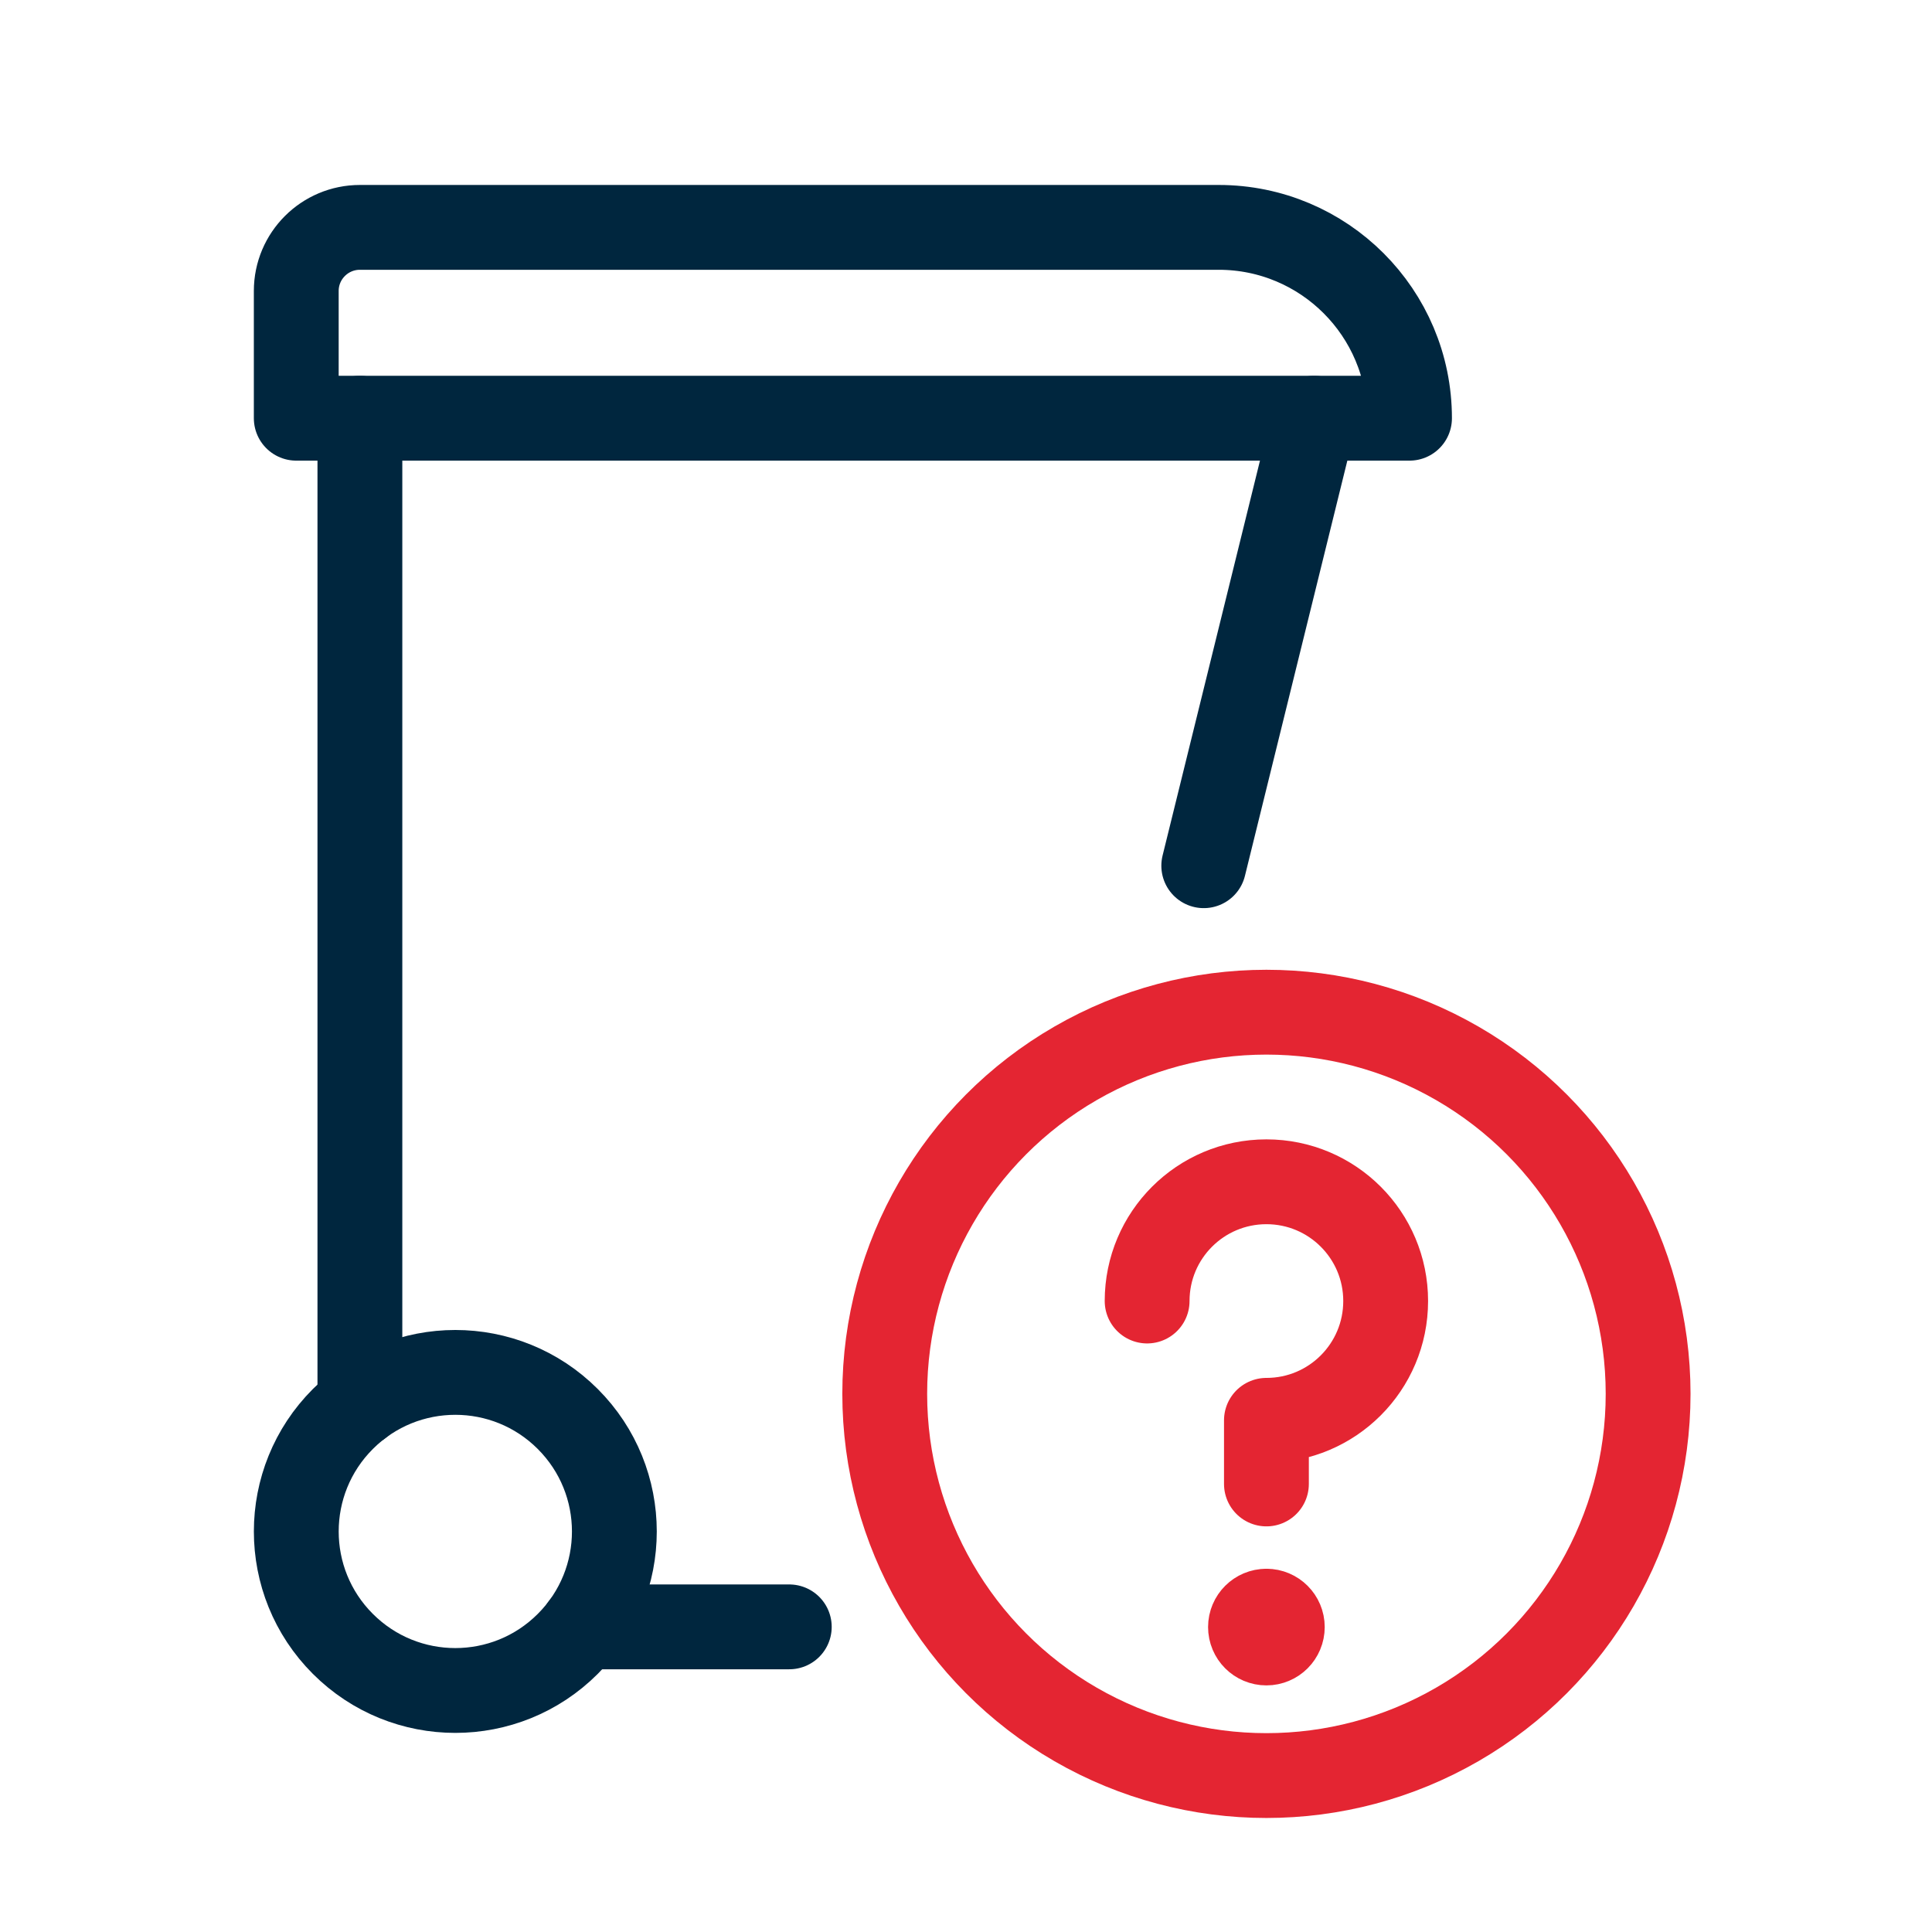
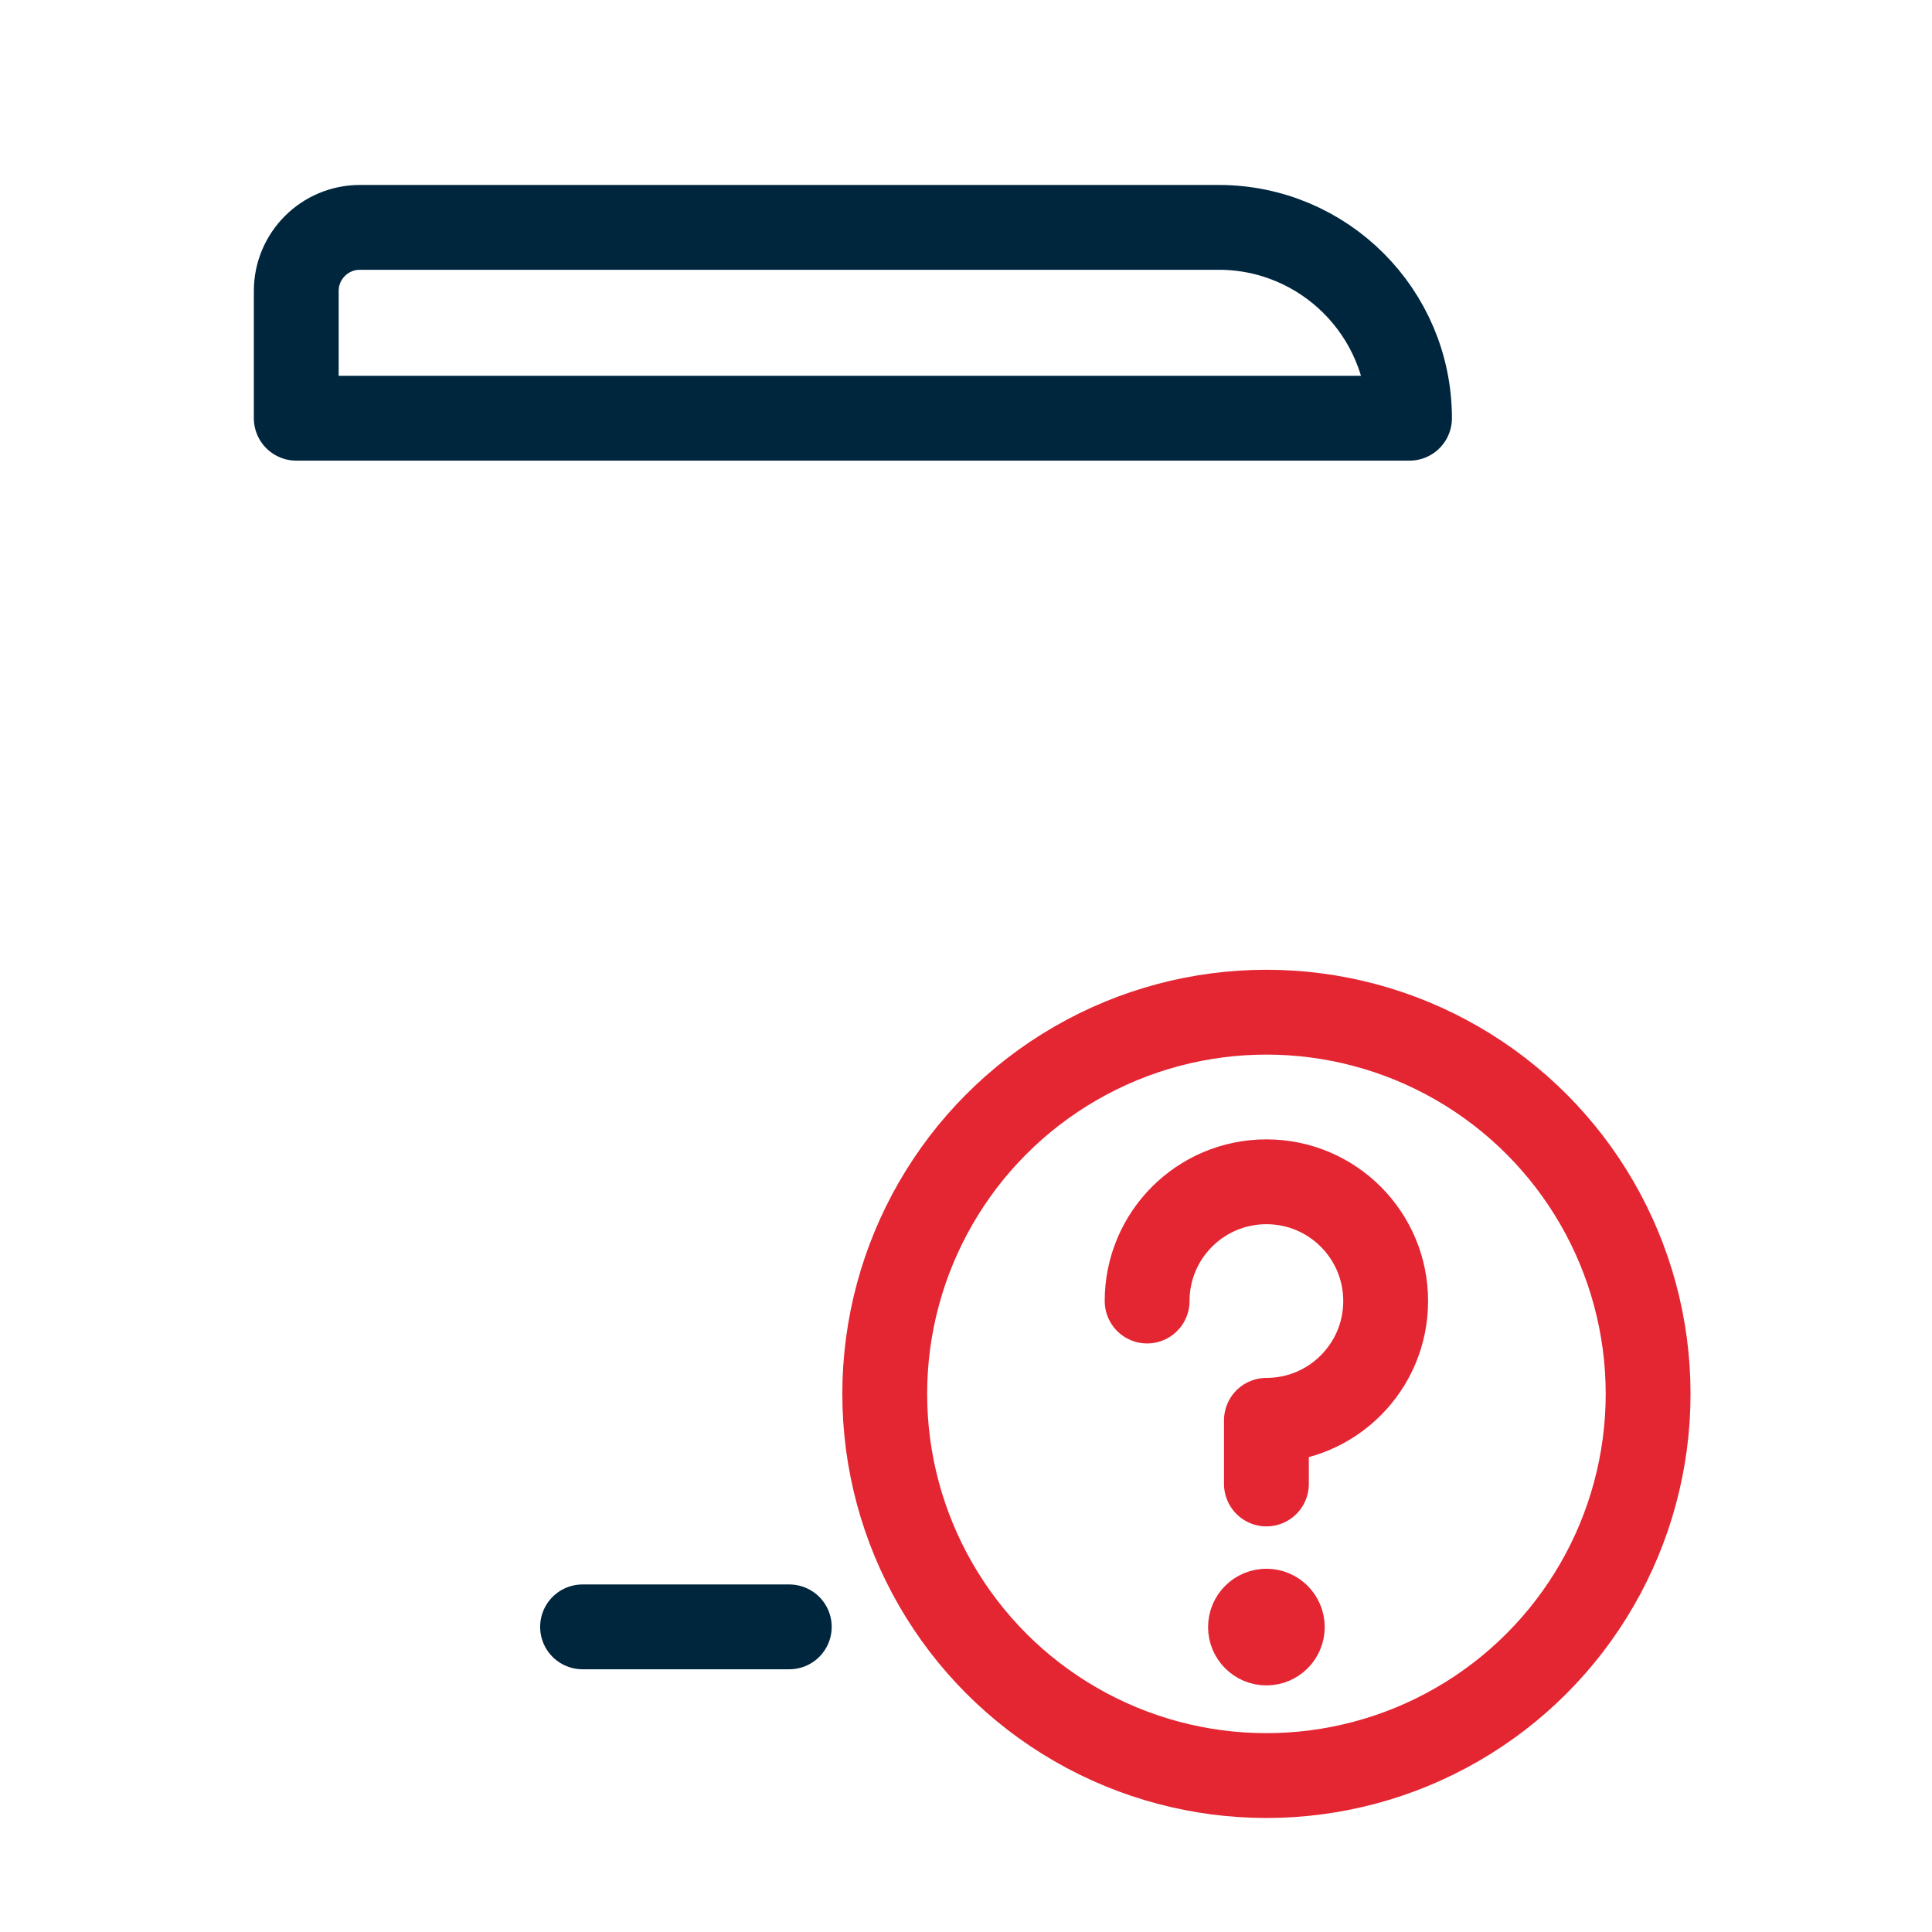
<svg xmlns="http://www.w3.org/2000/svg" width="32px" height="32px" viewBox="0 0 32 32" version="1.1">
  <title>missed-bin</title>
  <desc>Created with Sketch.</desc>
  <g id="missed-bin" stroke="none" stroke-width="1" fill="none" fill-rule="evenodd">
    <g transform="translate(4, 3)">
      <path d="" id="Rectangle" stroke="#979797" stroke-width="0.702" />
      <g id="Group" transform="translate(0.644, 0.239)" stroke-linecap="round" stroke-linejoin="round" stroke-width="1.405">
        <g id="garbage-bin" stroke="#00263E">
          <path d="M18.702,3.688 L0.263,3.688 L0.263,1.58 L0.263,1.58 C0.263,0.999 0.735,0.527 1.317,0.527 L15.541,0.527 L15.541,0.527 C17.287,0.527 18.702,1.942 18.702,3.688 C18.702,3.688 18.702,3.688 18.702,3.688 L18.702,3.688 Z" id="Path" />
          <path d="M8.429,23.707 L5.005,23.707" id="Path" />
-           <path d="M17.122,3.688 L15.294,11.1" id="Path" />
-           <path d="M1.317,20.02 L1.317,3.688" id="Path" />
-           <path d="M4.76,20.264 C5.789,21.293 5.789,22.961 4.76,23.989 C3.731,25.018 2.064,25.018 1.035,23.989 C0.006,22.961 0.006,21.293 1.035,20.264 C2.064,19.235 3.731,19.235 4.76,20.264" id="Path" />
        </g>
        <g id="app-window-question" transform="translate(9.834, 13.346)" stroke="#E42532">
          <circle id="Oval" cx="6.498" cy="6.502" r="6.322" />
          <path d="M4.522,4.964 C4.522,3.873 5.406,2.989 6.498,2.989 C7.589,2.989 8.473,3.873 8.473,4.964 C8.473,6.056 7.589,6.94 6.498,6.94 L6.498,7.994" id="Path" />
          <path d="M6.498,10.101 C6.643,10.101 6.761,10.219 6.761,10.364 C6.761,10.51 6.643,10.628 6.498,10.628 C6.352,10.628 6.234,10.51 6.234,10.364 C6.234,10.219 6.352,10.101 6.498,10.101" id="Path" />
        </g>
      </g>
    </g>
  </g>
</svg>